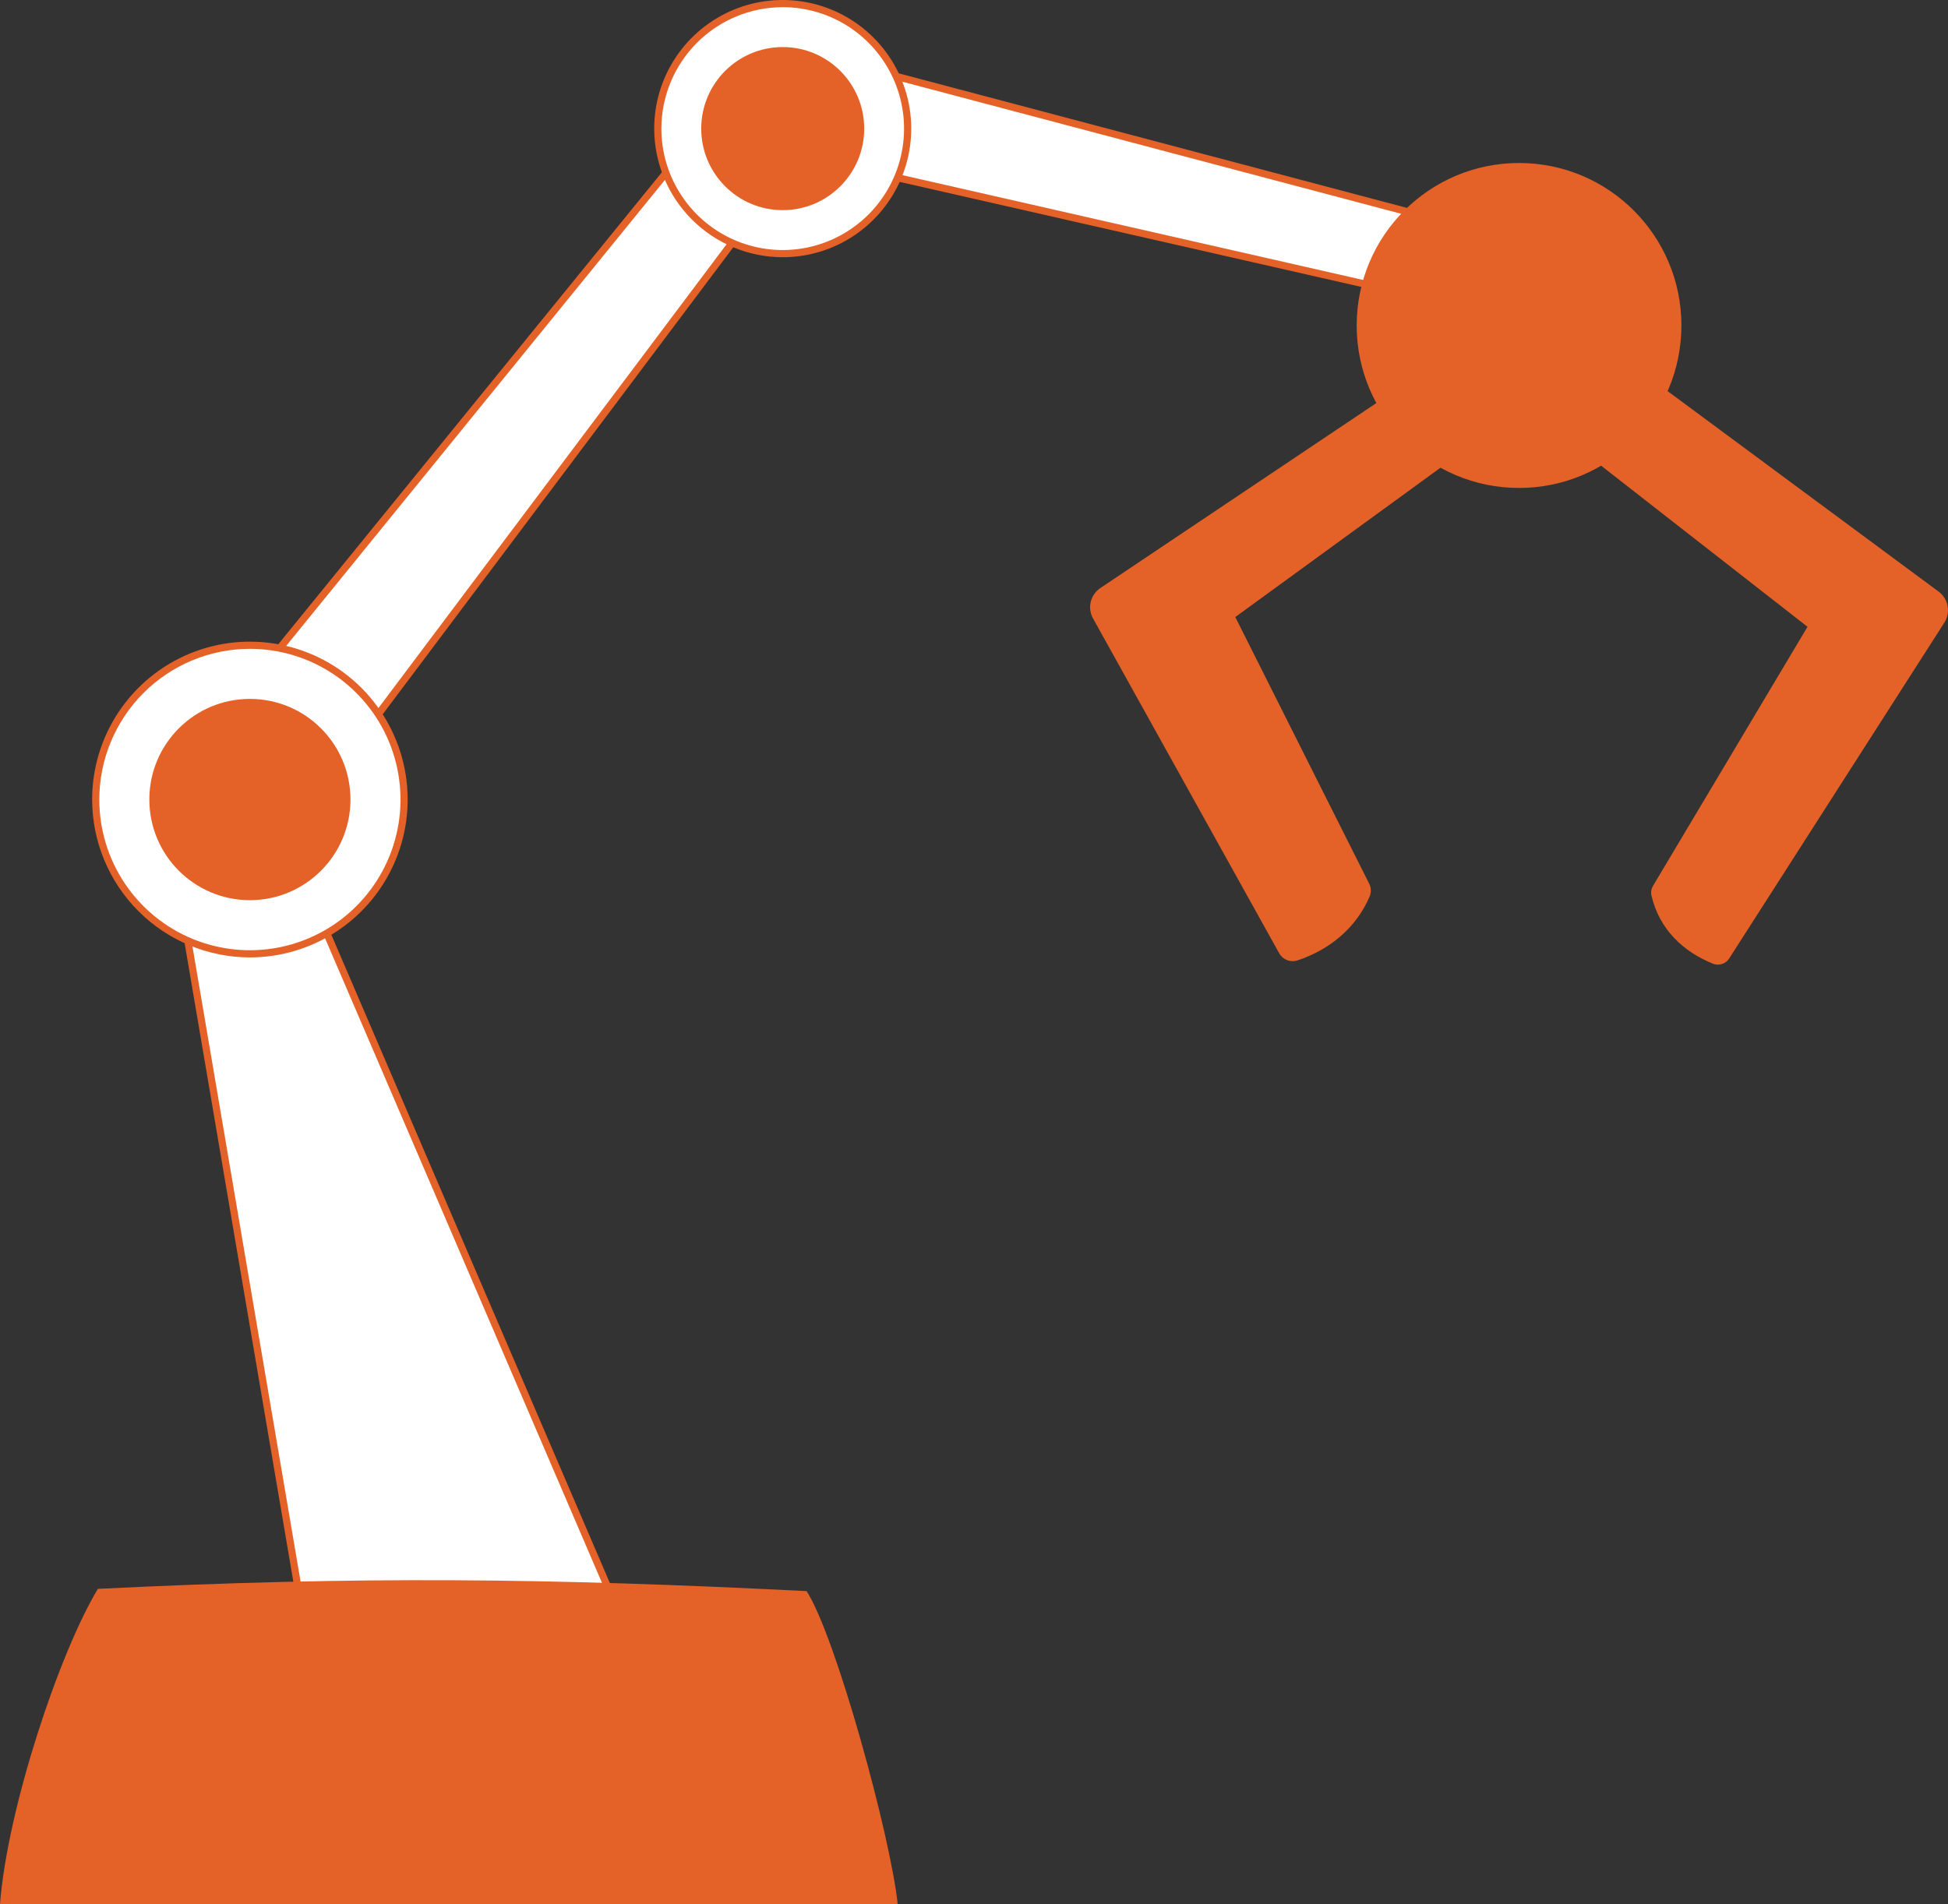
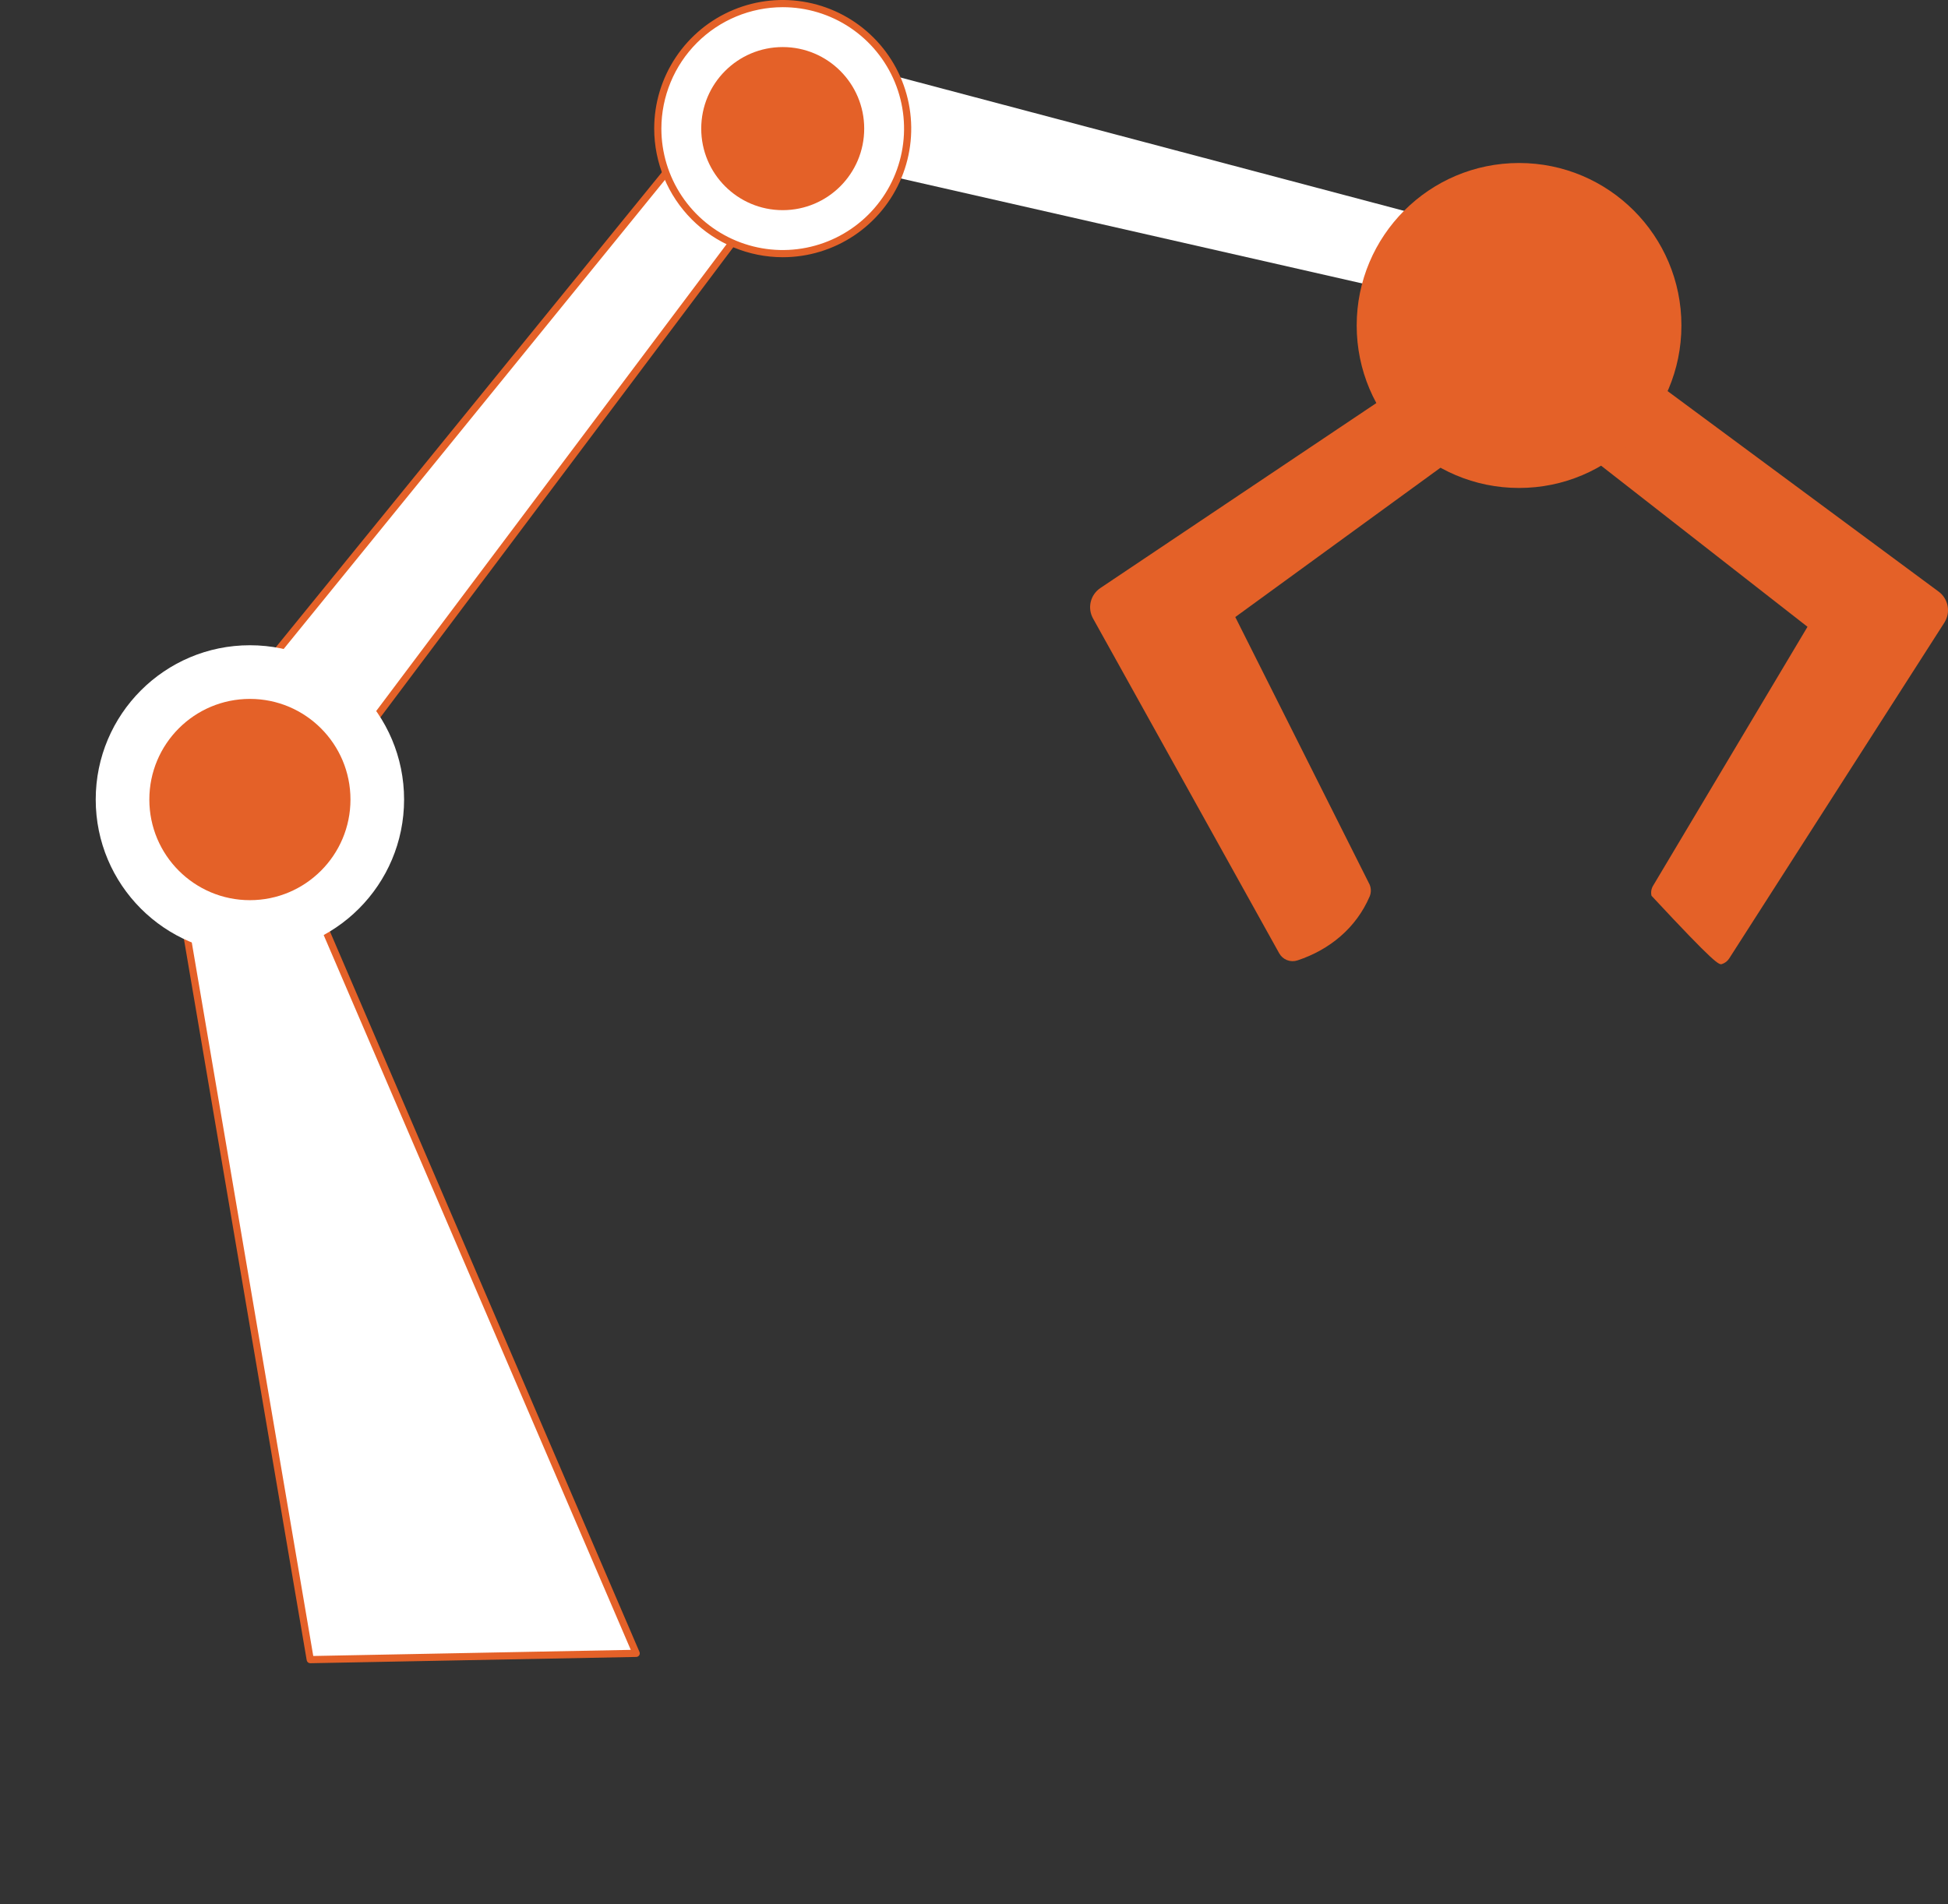
<svg xmlns="http://www.w3.org/2000/svg" width="1162" height="1136" viewBox="0 0 1162 1136" fill="none">
  <rect x="0" y="0" width="1162" height="1136" fill="#333333" stroke="none" />
  <g clip-path="url(#clip0_139_61)">
-     <path d="M985.134 534.425C989.853 554.59 1004.24 567.903 1021.79 574.964C1023.5 575.656 1025.41 575.728 1027.17 575.166C1028.93 574.605 1030.45 573.445 1031.45 571.887L1159.83 371.468C1161.71 368.529 1162.4 364.983 1161.77 361.548C1161.14 358.114 1159.23 355.049 1156.42 352.973L961.015 208.392L925.596 254.826L1078.19 373.955L986.231 528.196C985.635 529.106 985.231 530.127 985.042 531.198C984.854 532.269 984.885 533.367 985.134 534.425Z" fill="#E46128" />
+     <path d="M985.134 534.425C1023.5 575.656 1025.41 575.728 1027.17 575.166C1028.93 574.605 1030.45 573.445 1031.45 571.887L1159.83 371.468C1161.71 368.529 1162.4 364.983 1161.77 361.548C1161.14 358.114 1159.23 355.049 1156.42 352.973L961.015 208.392L925.596 254.826L1078.19 373.955L986.231 528.196C985.635 529.106 985.231 530.127 985.042 531.198C984.854 532.269 984.885 533.367 985.134 534.425Z" fill="#E46128" />
    <path d="M889 257.397L865.757 210.471L656.36 350.847C653.493 352.769 651.452 355.7 650.644 359.058C649.836 362.416 650.318 365.955 651.996 368.973L763.046 568.736C764.081 570.6 765.731 572.045 767.715 572.824C769.698 573.603 771.89 573.666 773.915 573.004C793.035 566.715 808.945 553.675 817.008 534.851C817.556 533.546 817.793 532.131 817.7 530.718C817.607 529.306 817.185 527.934 816.47 526.713L736.859 368.145L889 257.397Z" fill="#E46128" />
    <path d="M864.786 133.014L474.586 29.671L466.898 90.448L851.075 177.869L864.786 133.014Z" fill="white" />
-     <path d="M851.076 180.011C851.534 180.011 851.98 179.863 852.348 179.59C852.716 179.317 852.986 178.934 853.12 178.495L866.834 133.641C866.918 133.365 866.946 133.075 866.916 132.789C866.886 132.502 866.798 132.224 866.658 131.973C866.518 131.721 866.329 131.5 866.102 131.323C865.874 131.146 865.614 131.017 865.335 130.943L475.134 27.6C474.839 27.522 474.531 27.508 474.23 27.559C473.93 27.61 473.643 27.724 473.39 27.895C473.137 28.066 472.924 28.288 472.764 28.548C472.604 28.808 472.501 29.099 472.463 29.402L464.775 90.18C464.708 90.707 464.84 91.241 465.145 91.677C465.45 92.113 465.906 92.419 466.424 92.537L850.599 179.957C850.755 179.993 850.915 180.011 851.076 180.011ZM862.089 134.516L849.608 175.338L469.267 88.79L476.403 32.368L862.089 134.516Z" fill="#E46128" />
    <path d="M457.429 117.274L193.09 469.501L123.776 439.717L411.543 85.592L457.429 117.274Z" fill="white" />
    <path d="M193.089 471.644C193.421 471.644 193.749 471.566 194.046 471.418C194.343 471.269 194.602 471.054 194.801 470.788L459.142 118.561C459.315 118.33 459.44 118.067 459.509 117.786C459.578 117.506 459.589 117.215 459.543 116.93C459.496 116.645 459.393 116.372 459.238 116.128C459.084 115.884 458.882 115.674 458.644 115.511L412.757 83.828C412.315 83.522 411.773 83.394 411.24 83.471C410.707 83.547 410.223 83.822 409.883 84.24L122.118 438.366C121.909 438.623 121.762 438.925 121.69 439.248C121.617 439.571 121.621 439.907 121.7 440.229C121.779 440.551 121.931 440.85 122.145 441.102C122.359 441.355 122.629 441.555 122.933 441.686L192.245 471.47C192.512 471.584 192.799 471.643 193.089 471.644ZM454.38 117.771L192.389 466.868L127.226 438.868L411.955 88.479L454.38 117.771Z" fill="#E46128" />
    <path d="M160.677 477.021L379.487 986.428L185.064 990.175L105.178 520.867L160.677 477.021Z" fill="white" />
    <path d="M185.063 992.317H185.105L379.527 988.57C379.878 988.563 380.222 988.47 380.528 988.299C380.835 988.128 381.095 987.884 381.285 987.589C381.475 987.293 381.59 986.956 381.619 986.606C381.648 986.256 381.591 985.904 381.452 985.581L162.643 476.175C162.513 475.873 162.316 475.605 162.066 475.392C161.817 475.179 161.521 475.026 161.203 474.945C160.885 474.864 160.552 474.858 160.231 474.926C159.91 474.994 159.609 475.136 159.351 475.339L103.853 519.184C103.551 519.423 103.319 519.738 103.181 520.097C103.043 520.457 103.005 520.847 103.07 521.226L182.954 990.534C183.039 991.033 183.297 991.485 183.683 991.811C184.069 992.138 184.558 992.317 185.063 992.317ZM376.262 984.347L186.863 987.996L107.503 521.76L159.813 480.434L376.262 984.347Z" fill="#E46128" />
    <path d="M906.131 291.128C852.64 291.128 809.277 247.727 809.277 194.188C809.277 140.649 852.64 97.248 906.131 97.248C959.622 97.248 1002.98 140.649 1002.98 194.188C1002.98 247.727 959.622 291.128 906.131 291.128Z" fill="#E46128" />
    <path d="M466.898 151.321C425.74 151.321 392.375 117.926 392.375 76.732C392.375 35.537 425.74 2.142 466.898 2.142C508.056 2.142 541.421 35.537 541.421 76.732C541.421 117.926 508.056 151.321 466.898 151.321Z" fill="white" />
    <path d="M466.898 153.463C482.061 153.463 496.883 148.963 509.49 140.532C522.097 132.1 531.923 120.116 537.726 106.095C543.528 92.075 545.046 76.646 542.088 61.762C539.13 46.877 531.829 33.205 521.107 22.474C510.386 11.743 496.726 4.435 481.855 1.474C466.983 -1.487 451.569 0.033 437.561 5.841C423.552 11.648 411.579 21.483 403.155 34.102C394.731 46.72 390.235 61.555 390.235 76.731C390.258 97.075 398.342 116.579 412.714 130.964C427.087 145.349 446.573 153.44 466.898 153.463ZM466.898 4.284C481.214 4.284 495.209 8.533 507.112 16.494C519.015 24.454 528.293 35.769 533.771 49.007C539.249 62.245 540.683 76.812 537.89 90.865C535.097 104.919 528.203 117.827 518.08 127.959C507.957 138.091 495.06 144.991 481.019 147.787C466.979 150.582 452.425 149.147 439.199 143.664C425.973 138.181 414.668 128.895 406.714 116.981C398.761 105.067 394.516 91.06 394.516 76.731C394.538 57.524 402.171 39.11 415.74 25.528C429.31 11.946 447.708 4.306 466.898 4.284Z" fill="#E46128" />
    <path d="M149.069 569.074C98.275 569.074 57.098 527.861 57.098 477.021C57.098 426.182 98.275 384.969 149.069 384.969C199.863 384.969 241.04 426.182 241.04 477.021C241.04 527.861 199.863 569.074 149.069 569.074Z" fill="white" />
-     <path d="M149.069 571.217C167.683 571.216 185.878 565.692 201.354 555.341C216.831 544.991 228.893 530.28 236.016 513.068C243.139 495.856 245.003 476.916 241.371 458.644C237.74 440.372 228.776 423.588 215.615 410.415C202.453 397.241 185.684 388.27 167.428 384.636C149.172 381.001 130.25 382.867 113.053 389.996C95.857 397.125 81.159 409.199 70.818 424.689C60.477 440.179 54.957 458.391 54.957 477.021C54.985 501.995 64.91 525.938 82.553 543.597C100.196 561.256 124.118 571.189 149.069 571.217ZM149.069 387.11C166.836 387.111 184.204 392.384 198.976 402.264C213.749 412.143 225.262 426.185 232.061 442.615C238.86 459.044 240.639 477.122 237.173 494.563C233.706 512.004 225.151 528.024 212.588 540.598C200.025 553.172 184.018 561.735 166.593 565.205C149.168 568.674 131.106 566.893 114.691 560.088C98.277 553.283 84.248 541.759 74.377 526.973C64.506 512.187 59.238 494.804 59.238 477.021C59.264 453.183 68.738 430.33 85.579 413.474C102.419 396.618 125.253 387.137 149.069 387.11Z" fill="#E46128" />
-     <path d="M481.138 949.287C326.463 941.507 214.378 940.239 58.379 947.953C35.4 986.025 4.411 1078.94 0.001 1136C183.705 1136 350.51 1136 535.485 1136C531.122 1095 498.429 975.931 481.138 949.287Z" fill="#E46128" />
    <path d="M466.898 125.383C440.053 125.383 418.291 103.601 418.291 76.732C418.291 49.863 440.053 28.081 466.898 28.081C493.744 28.081 515.506 49.863 515.506 76.732C515.506 103.601 493.744 125.383 466.898 125.383Z" fill="#E46128" />
    <path d="M149.069 537.063C115.938 537.063 89.081 510.181 89.081 477.021C89.081 443.861 115.938 416.98 149.069 416.98C182.199 416.98 209.057 443.861 209.057 477.021C209.057 510.181 182.199 537.063 149.069 537.063Z" fill="#E46128" />
  </g>
  <defs>
    <clipPath id="clip0_139_61">
      <rect width="1162" height="1136" fill="white" />
    </clipPath>
  </defs>
</svg>